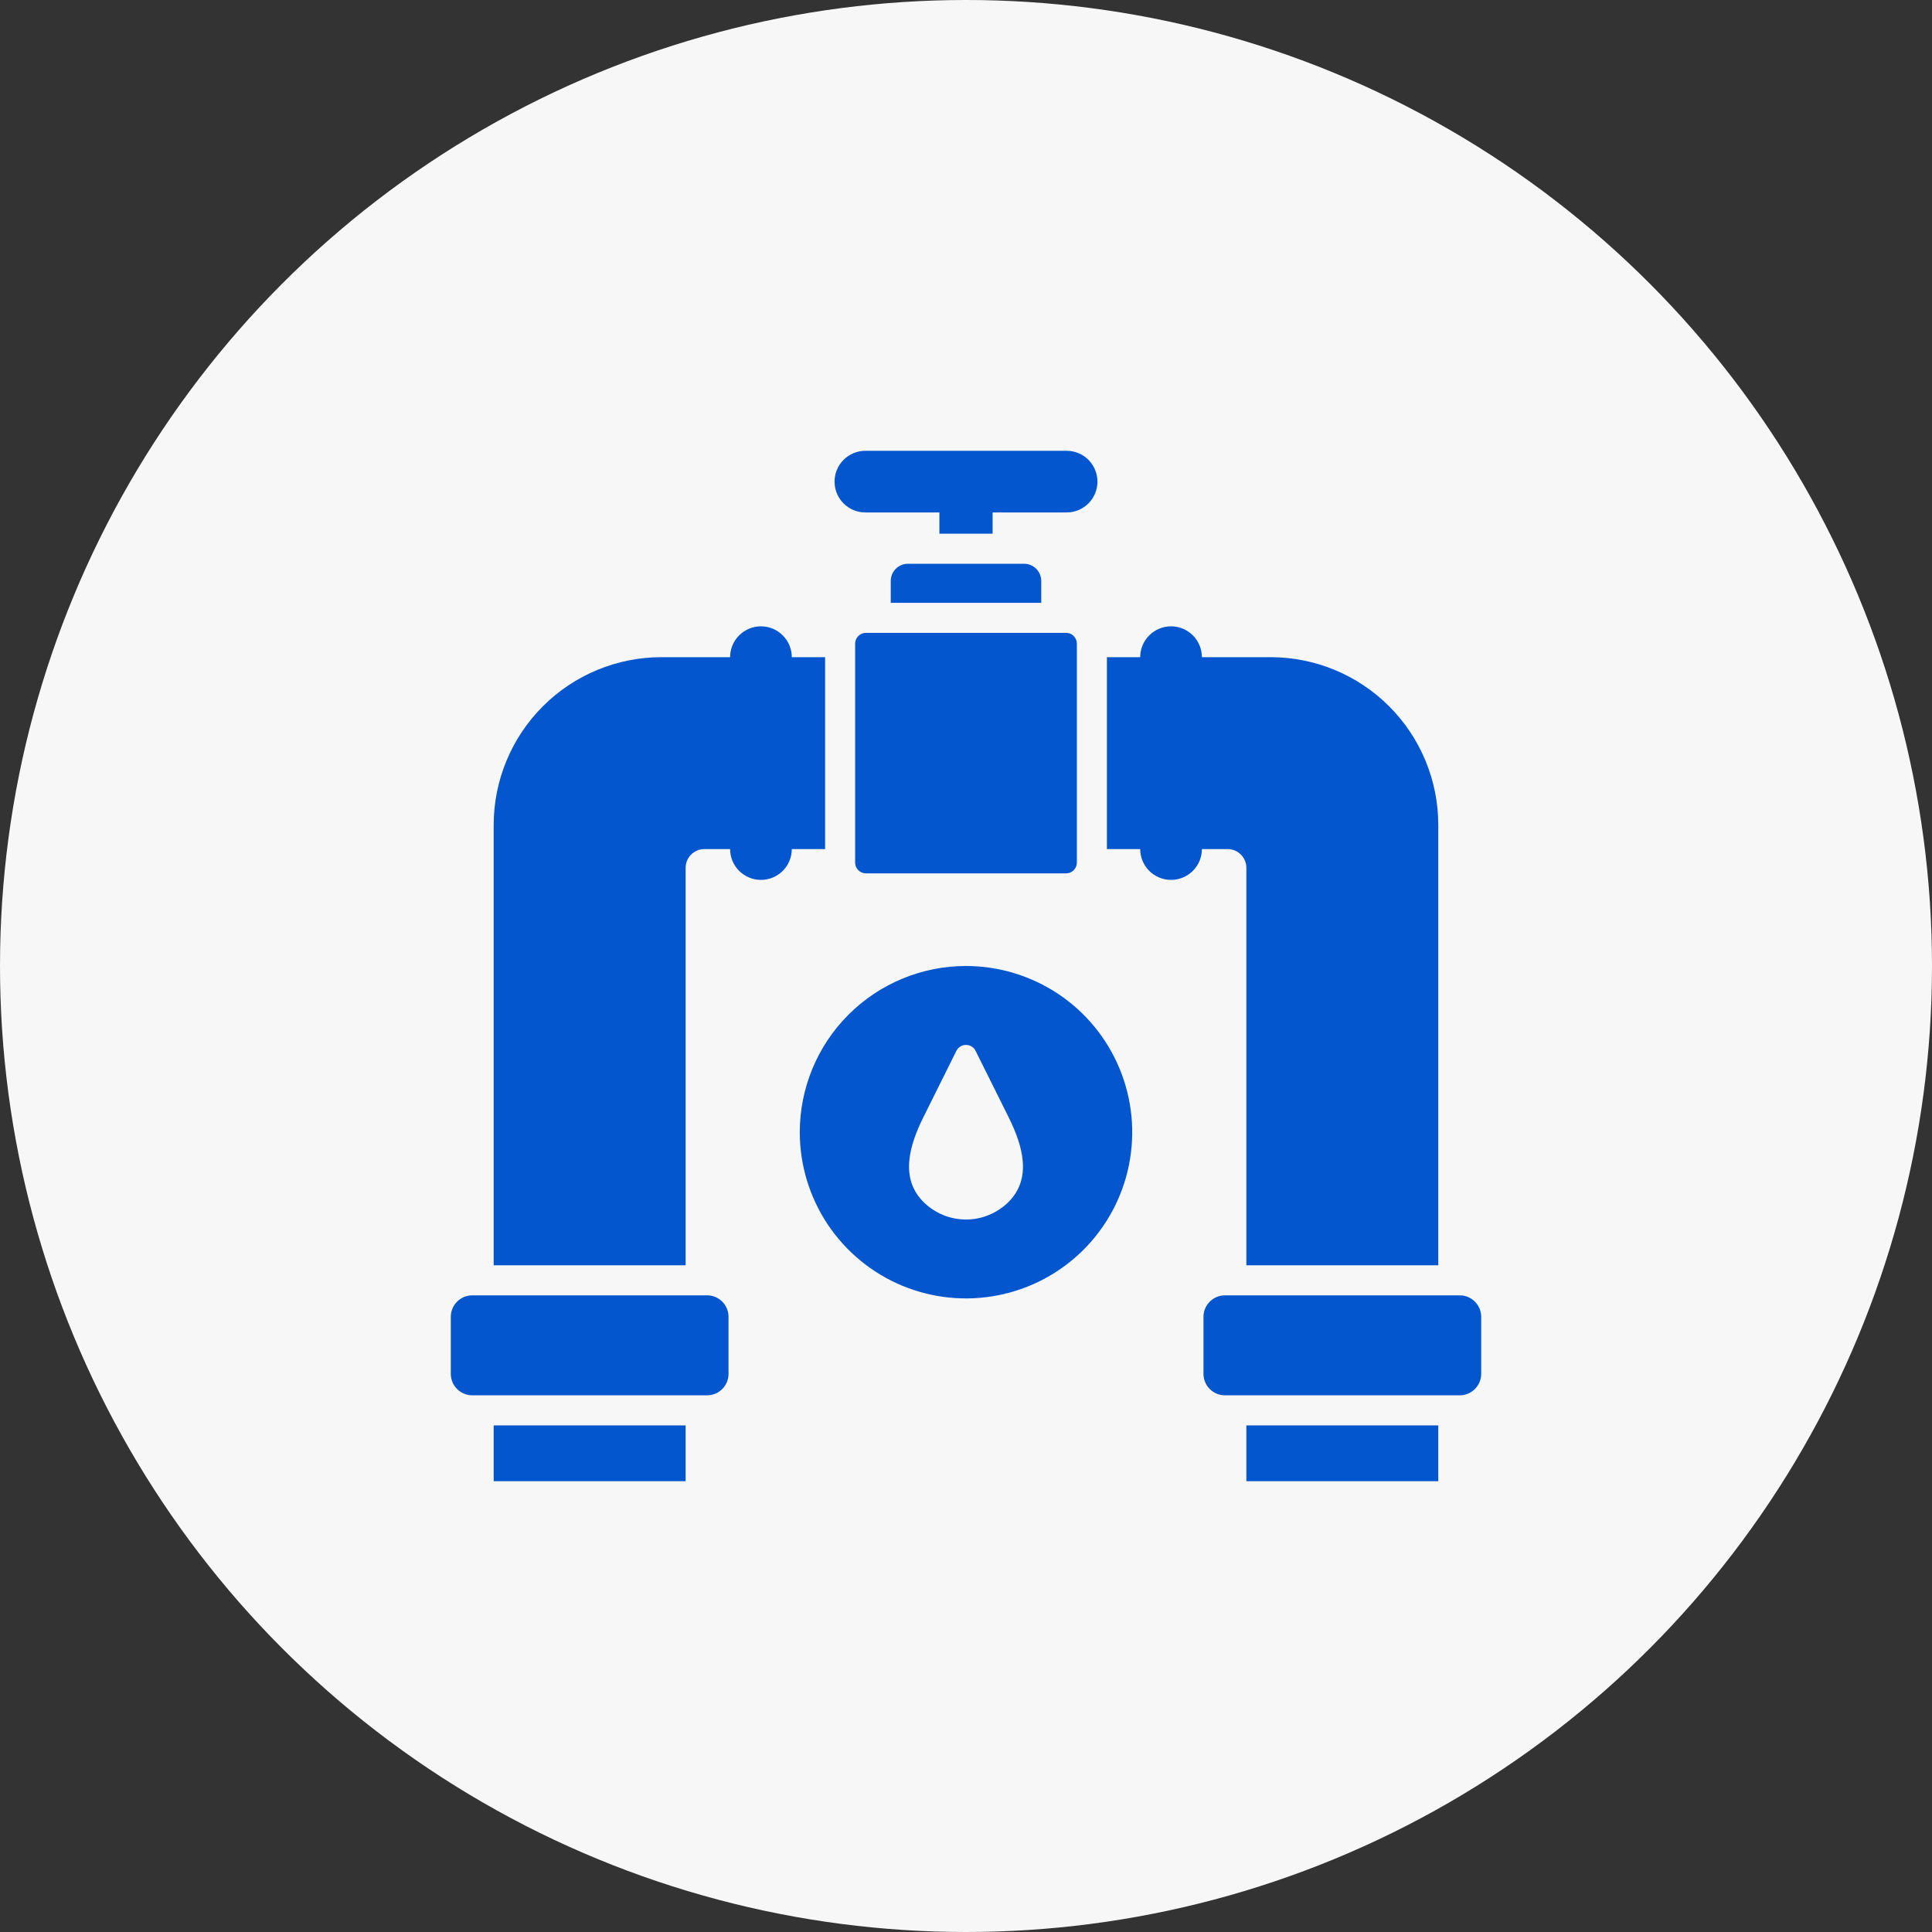
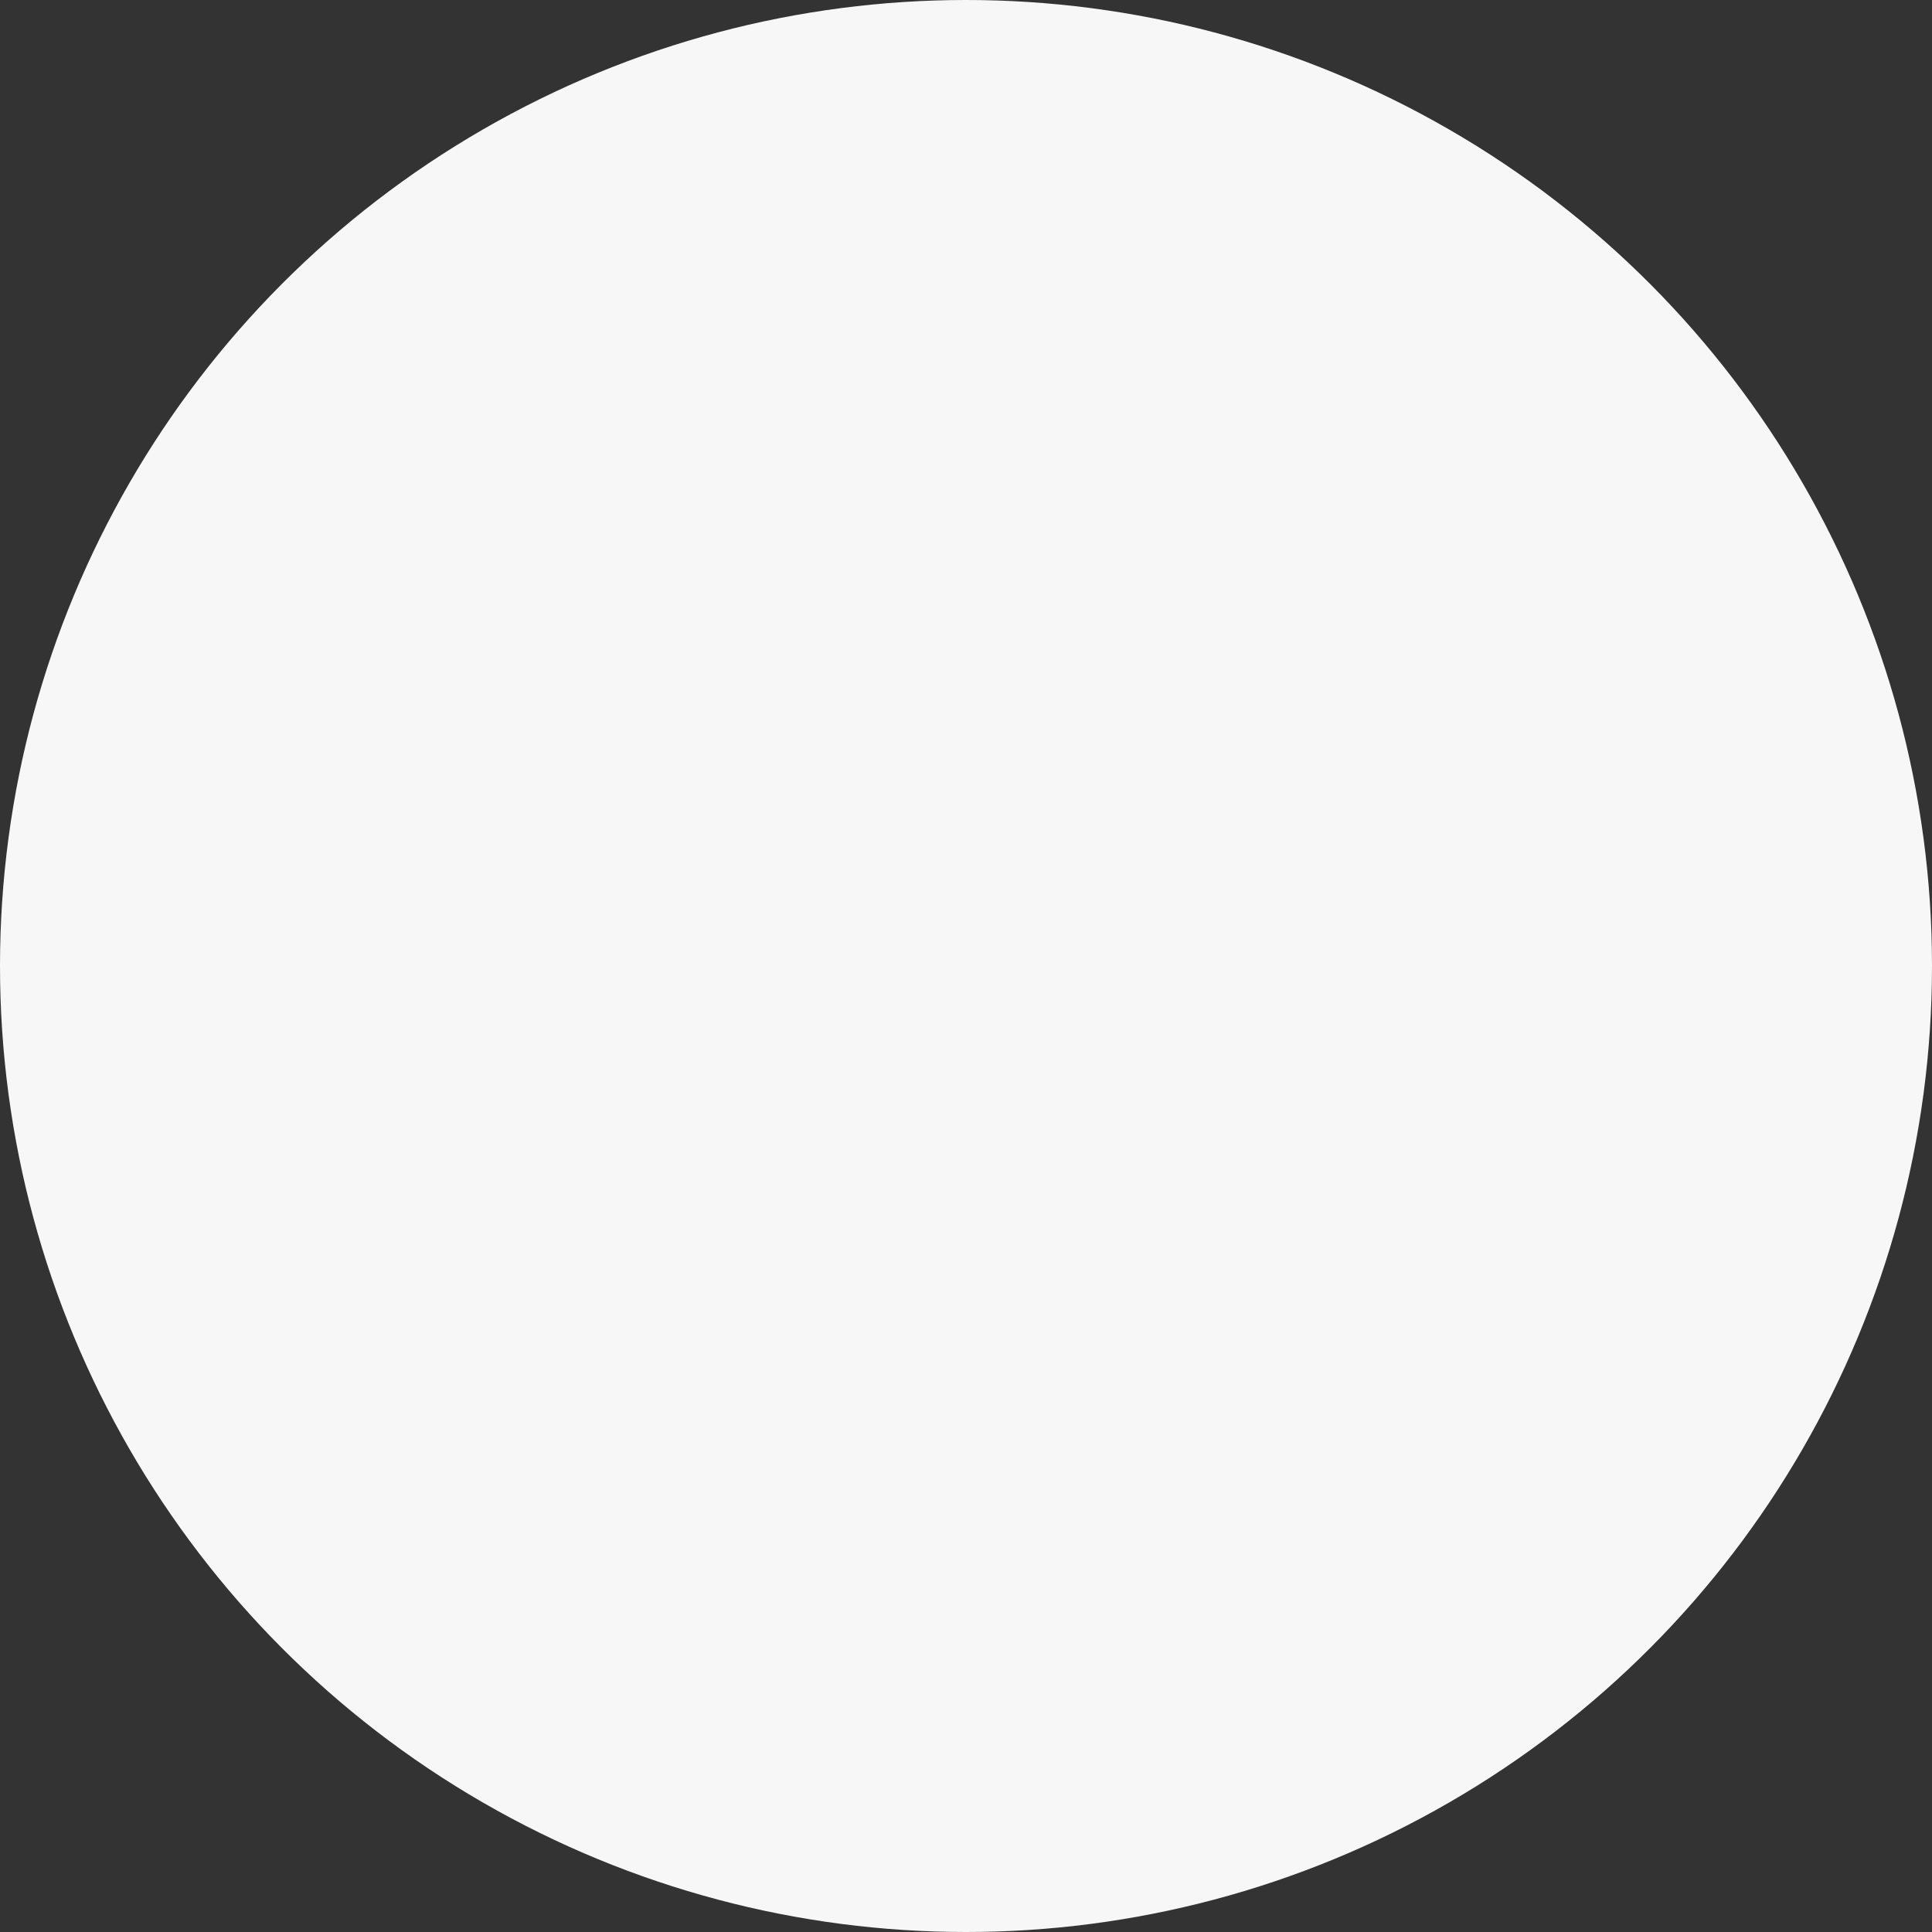
<svg xmlns="http://www.w3.org/2000/svg" width="60" height="60" viewBox="0 0 60 60" fill="none">
  <rect x="0" y="0" width="60" height="60" fill="#333333" stroke="none" />
  <circle cx="30" cy="30" r="30" fill="#F7F7F7" />
-   <path fill-rule="evenodd" clip-rule="evenodd" d="M20.538 20.409C19.158 20.41 17.835 20.959 16.859 21.935C15.883 22.911 15.334 24.234 15.332 25.614V39.294H21.293V26.947C21.294 26.794 21.355 26.648 21.463 26.54C21.572 26.431 21.718 26.37 21.871 26.369H22.674C22.674 26.623 22.775 26.866 22.955 27.046C23.134 27.225 23.378 27.326 23.632 27.326C23.886 27.326 24.129 27.225 24.309 27.046C24.489 26.866 24.59 26.623 24.59 26.369H25.624V20.409H24.59C24.59 20.155 24.489 19.911 24.309 19.732C24.13 19.552 23.886 19.451 23.632 19.451C23.378 19.451 23.134 19.552 22.955 19.732C22.775 19.911 22.674 20.155 22.674 20.409L20.538 20.409ZM30 30C31.021 30 32.019 30.303 32.868 30.87C33.717 31.437 34.378 32.243 34.769 33.186C35.16 34.13 35.262 35.167 35.063 36.169C34.864 37.17 34.372 38.09 33.65 38.812C32.928 39.534 32.008 40.025 31.007 40.224C30.006 40.424 28.968 40.321 28.025 39.931C27.081 39.54 26.275 38.878 25.708 38.03C25.141 37.181 24.838 36.183 24.838 35.162C24.838 33.793 25.382 32.48 26.35 31.512C27.318 30.544 28.631 30 30 30ZM31.32 37.329C32.046 36.603 31.777 35.608 31.32 34.689L30.298 32.636C30.271 32.58 30.228 32.533 30.175 32.501C30.123 32.468 30.062 32.451 30 32.451C29.938 32.451 29.877 32.468 29.824 32.501C29.772 32.533 29.729 32.58 29.701 32.636L28.68 34.689C28.223 35.608 27.954 36.603 28.68 37.329C29.031 37.677 29.505 37.873 30 37.873C30.495 37.873 30.969 37.677 31.32 37.329V37.329ZM32.337 18.721V18.041C32.336 17.9 32.28 17.764 32.18 17.664C32.08 17.564 31.945 17.508 31.803 17.508H28.197C28.055 17.508 27.92 17.564 27.82 17.664C27.72 17.764 27.663 17.9 27.663 18.041V18.721H32.337ZM26.89 19.654H33.109C33.198 19.654 33.283 19.69 33.345 19.752C33.407 19.815 33.443 19.899 33.443 19.988V26.79C33.443 26.878 33.407 26.963 33.345 27.025C33.283 27.088 33.198 27.123 33.109 27.123H26.89C26.802 27.123 26.717 27.088 26.655 27.025C26.593 26.963 26.557 26.878 26.557 26.79V19.988C26.557 19.899 26.593 19.815 26.655 19.752C26.717 19.69 26.802 19.654 26.89 19.654ZM26.875 14H33.125C33.379 14 33.622 14.101 33.802 14.28C33.981 14.46 34.082 14.704 34.082 14.958C34.082 15.212 33.981 15.455 33.802 15.635C33.622 15.814 33.379 15.915 33.125 15.915H30.826V16.574H29.174V15.915H26.875C26.621 15.915 26.378 15.814 26.198 15.635C26.018 15.455 25.918 15.212 25.918 14.958C25.918 14.704 26.018 14.46 26.198 14.28C26.378 14.101 26.621 14 26.875 14ZM21.959 40.228H14.667C14.49 40.228 14.321 40.298 14.196 40.423C14.071 40.548 14 40.718 14 40.895V42.667C14 42.843 14.071 43.013 14.196 43.138C14.321 43.263 14.49 43.333 14.667 43.333H21.959C22.135 43.333 22.305 43.263 22.43 43.138C22.555 43.013 22.625 42.843 22.625 42.667V40.895C22.625 40.718 22.555 40.548 22.43 40.423C22.305 40.298 22.135 40.228 21.959 40.228ZM38.041 40.228H45.333C45.51 40.228 45.679 40.298 45.804 40.423C45.929 40.548 46 40.718 46 40.895V42.667C46 42.843 45.929 43.013 45.804 43.138C45.679 43.263 45.51 43.333 45.333 43.333H38.041C37.865 43.333 37.695 43.263 37.571 43.138C37.446 43.013 37.375 42.843 37.375 42.667V40.895C37.375 40.718 37.446 40.548 37.571 40.423C37.695 40.298 37.865 40.228 38.041 40.228ZM35.41 20.409H34.376V26.369H35.41C35.41 26.623 35.511 26.866 35.691 27.046C35.87 27.225 36.114 27.326 36.368 27.326C36.622 27.326 36.865 27.225 37.045 27.046C37.225 26.866 37.326 26.623 37.326 26.369H38.129C38.282 26.37 38.428 26.431 38.537 26.54C38.645 26.648 38.706 26.794 38.707 26.947V39.294H44.667V25.614C44.666 24.234 44.117 22.911 43.141 21.935C42.165 20.959 40.842 20.41 39.462 20.409H37.326C37.326 20.155 37.225 19.911 37.045 19.732C36.865 19.552 36.622 19.451 36.368 19.451C36.114 19.451 35.87 19.552 35.691 19.732C35.511 19.911 35.41 20.155 35.41 20.409ZM15.332 44.267V46H21.293V44.267H15.332ZM38.707 44.267V46H44.667V44.267H38.707Z" fill="#0356CE" />
</svg>